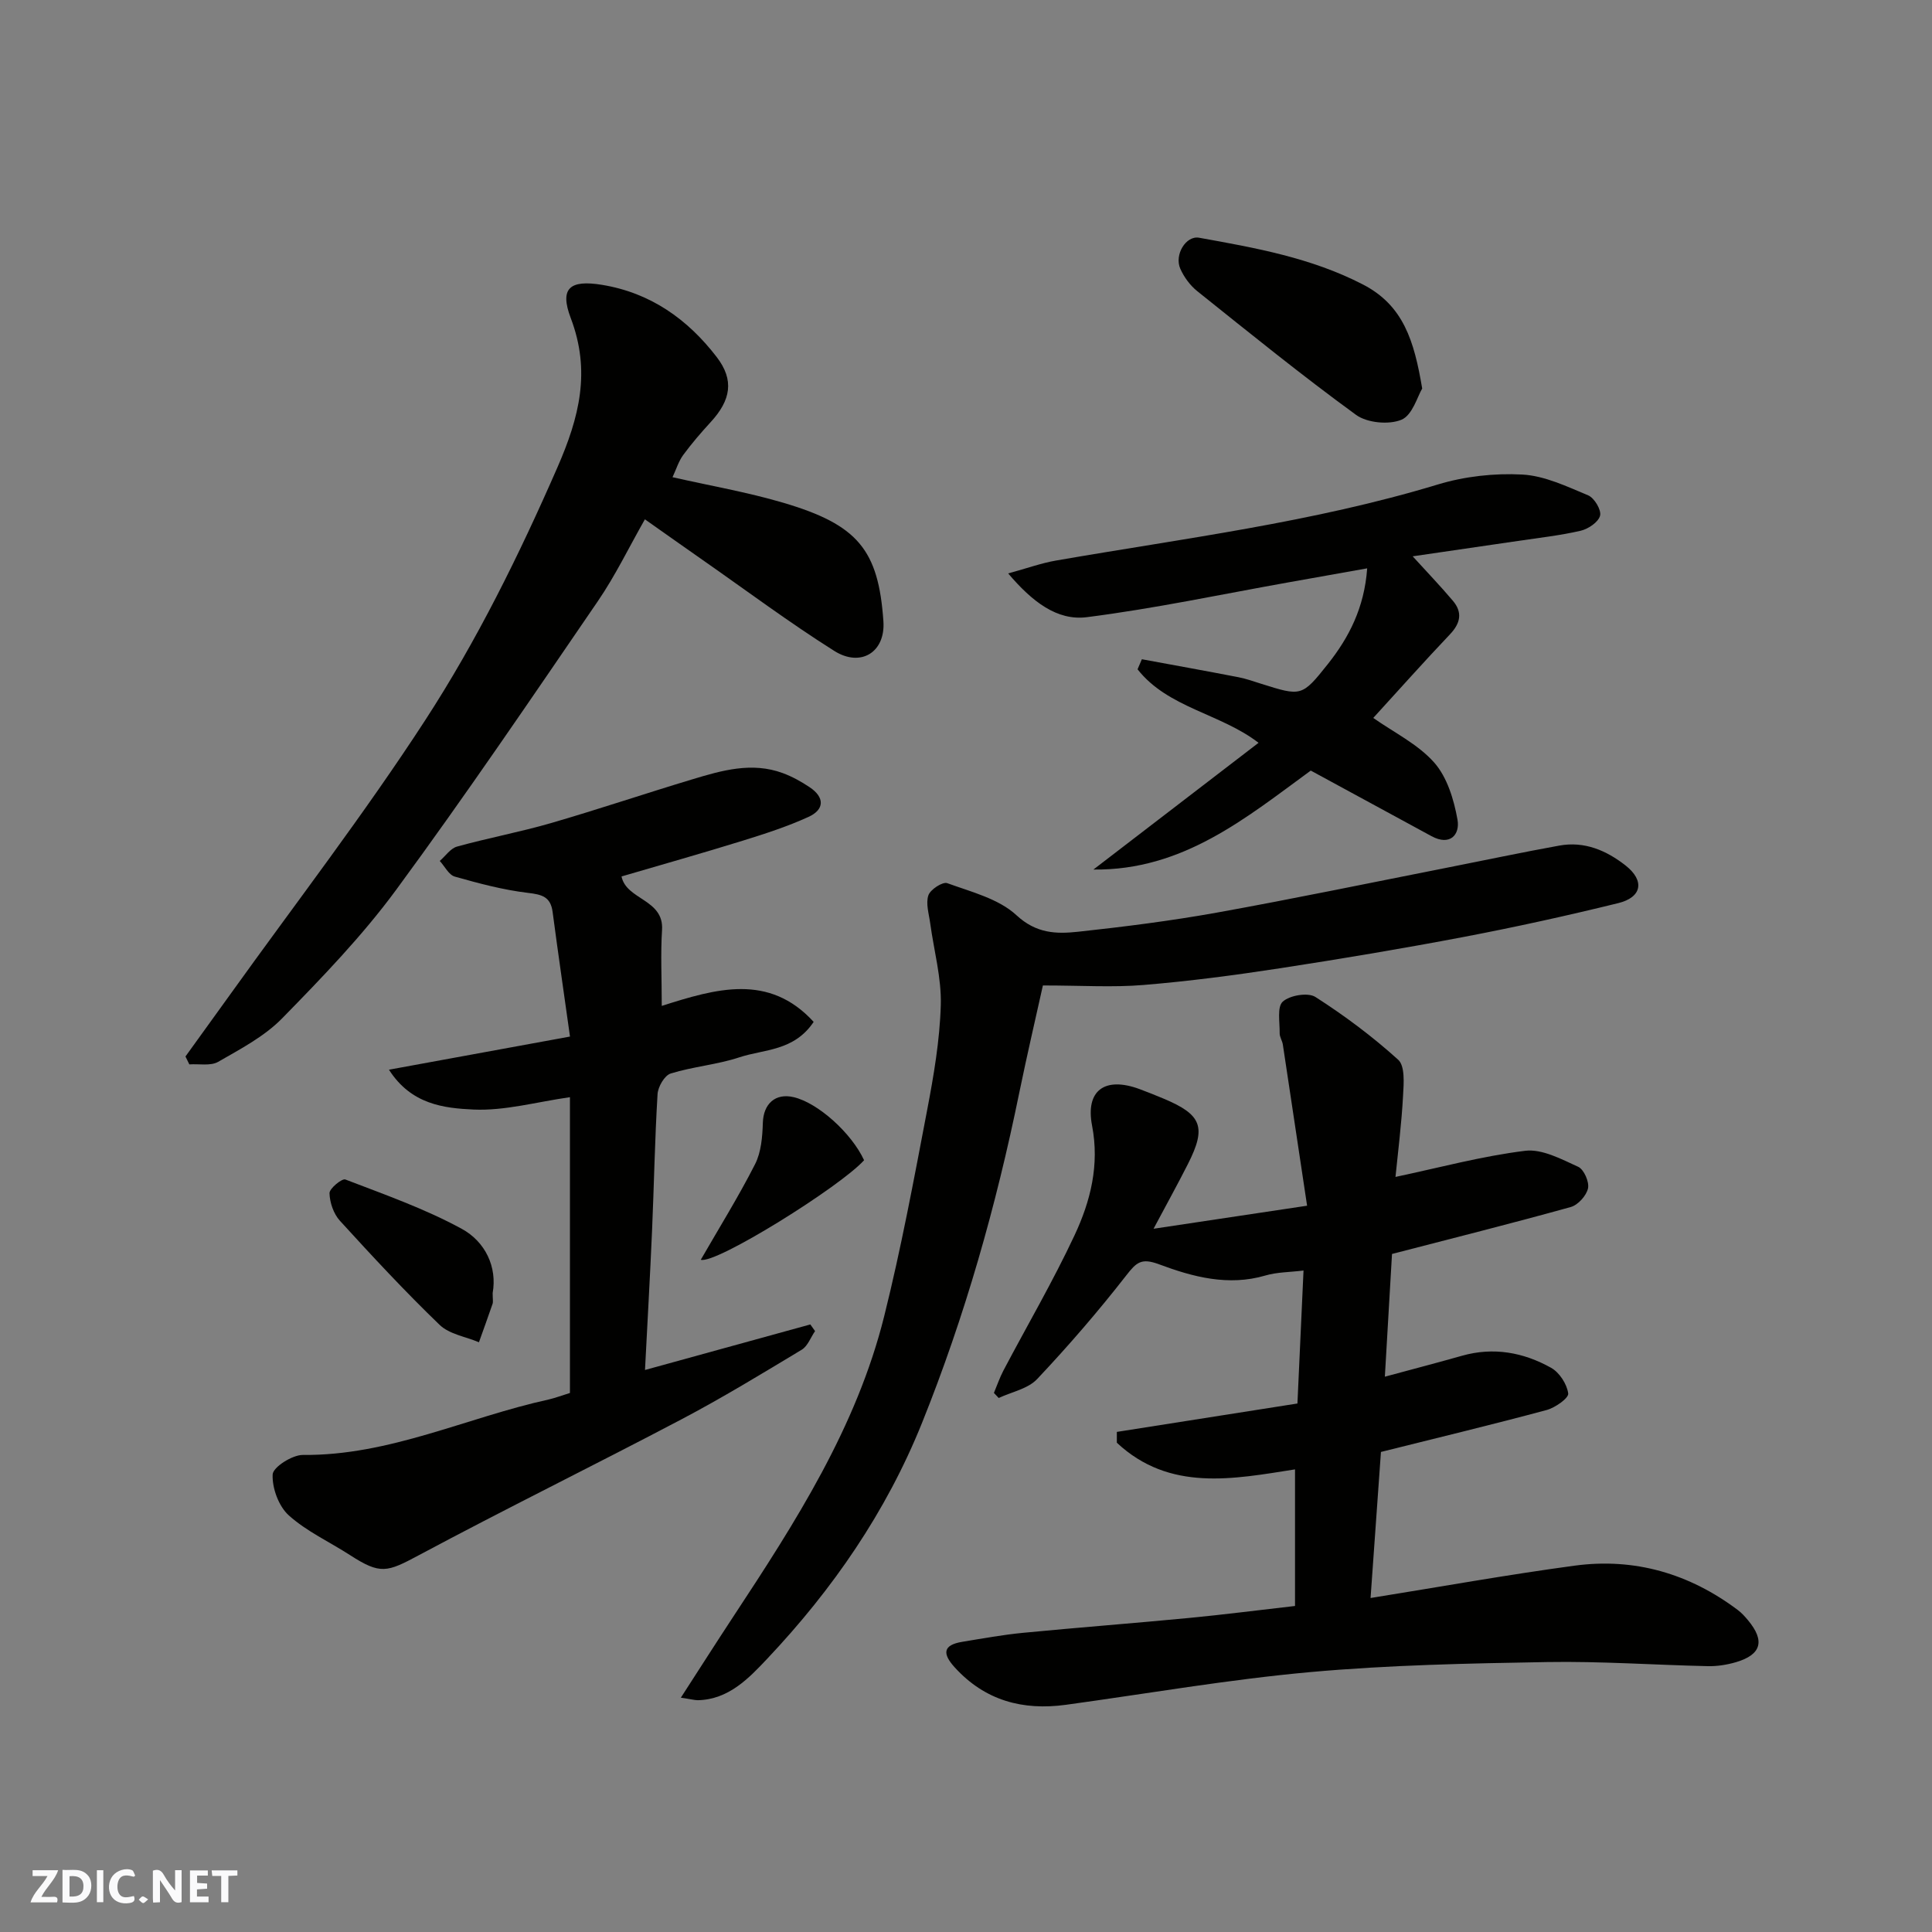
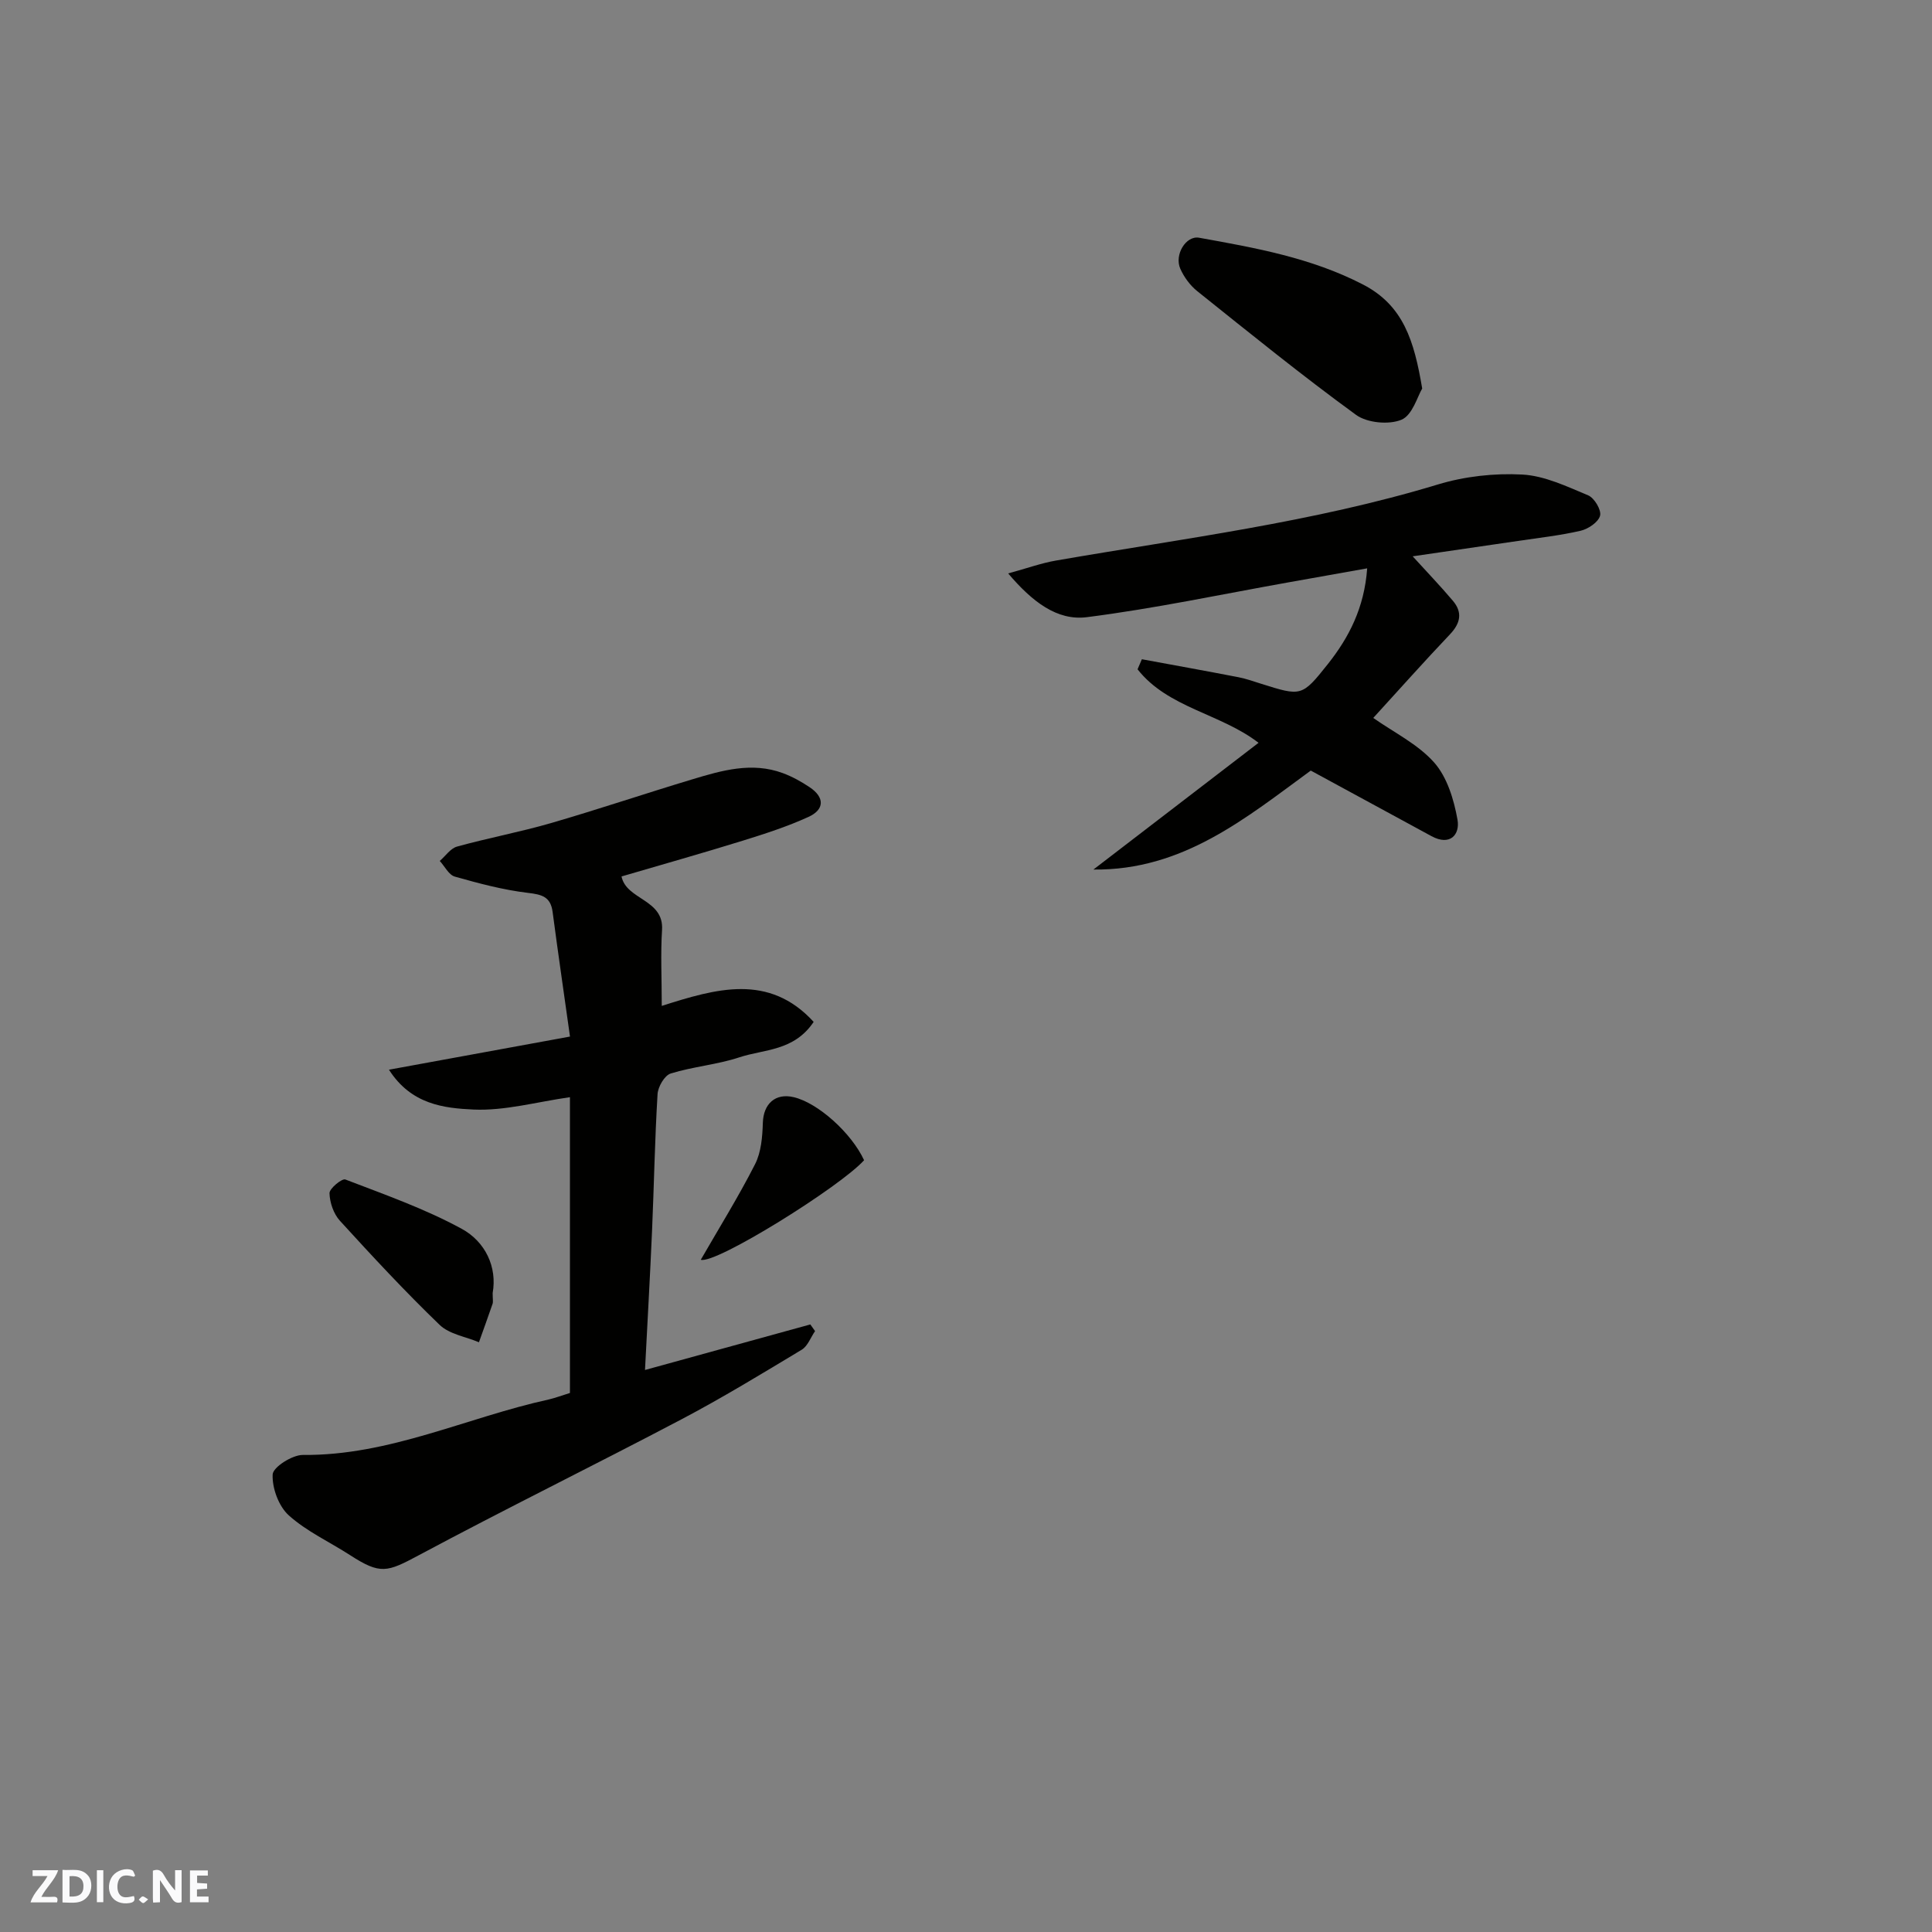
<svg xmlns="http://www.w3.org/2000/svg" enable-background="new 0 0 400 400" viewBox="0 0 400 400">
  <rect x="0" y="0" width="400" height="400" fill="#808080" stroke="none" />
  <g fill="#fafafb">
    <path d="m37.59 393.81c-.92.31-1.52.05-2-.78-.7-1.2-1.52-2.34-2.47-3.78v4.59c-.55.03-.95.05-1.41.07-.03-.37-.06-.64-.06-.91 0-1.91 0-3.81 0-5.7 1.13-.41 1.77-.03 2.29.91.62 1.11 1.38 2.14 2.31 3.19v-4.2h1.35v6.61z" />
    <path d="m12.94 393.88v-6.75c1.9.19 3.93-.54 5.37 1.29.8 1.01.78 2.88.03 3.97-1.37 1.97-3.4 1.51-5.4 1.49m1.45-1.22c2.04.12 2.92-.58 2.89-2.21-.03-1.51-.98-2.19-2.89-2z" />
    <path d="m11.81 393.87h-5.49c.68-2.18 2.47-3.48 3.51-5.45h-3.08v-1.21h5.29c-.71 2.13-2.44 3.48-3.47 5.51.86 0 1.63.04 2.39-.01.79-.05 1.14.21.85 1.16" />
    <path d="m39.33 393.86v-6.61h3.7v1.07h-2.22v1.52c.68.04 1.34.09 2.07.13v1.07c-.72.05-1.38.09-2.1.14v1.48h2.4v1.19h-3.85z" />
    <path d="m27.71 388.56c-1.15-.3-2.46-.61-3.1.64-.37.73-.41 1.93-.06 2.67.63 1.35 1.99.93 3.17.68.35.94-.01 1.32-.93 1.46-1.62.25-3.05-.27-3.76-1.48-.73-1.24-.6-3.03.31-4.17.88-1.11 2.71-1.7 4-1.16.32.13.44.74.65 1.12-.1.08-.19.16-.28.24" />
-     <path d="m49.15 387.24v1.07c-.59.02-1.17.05-1.87.08v5.44h-1.48v-5.44h-1.85c-.05-.4-.08-.73-.13-1.15z" />
    <path d="m20.06 387.21h1.33v6.62h-1.33z" />
    <path d="m30.68 393.25c-.49.38-.8.79-1.05.76-.32-.05-.6-.45-.9-.7.26-.24.51-.64.8-.67.29-.04.62.3 1.15.61" />
  </g>
-   <path d="m288.92 243.67c9.03-1.91 17.85-4.3 26.84-5.41 3.51-.43 7.51 1.73 11 3.32 1.18.54 2.31 3.13 2.02 4.46-.33 1.51-2.07 3.44-3.57 3.86-12.2 3.39-24.5 6.48-37.01 9.72-.48 8.16-.96 16.54-1.48 25.41 5.76-1.56 10.87-2.89 15.95-4.33 6.54-1.86 12.75-.71 18.47 2.49 1.72.96 3.29 3.38 3.54 5.31.13.97-2.7 2.95-4.47 3.43-11.15 3-22.38 5.7-34.3 8.68-.68 9.56-1.39 19.52-2.15 30.24 14.44-2.32 28.32-4.82 42.27-6.7 12.41-1.67 23.74 1.65 33.77 9.19.79.59 1.48 1.36 2.11 2.12 3.55 4.25 2.77 7.13-2.51 8.68-1.85.54-3.85.86-5.77.82-11.1-.24-22.2-1.04-33.29-.85-16.37.28-32.79.61-49.08 2.08-16.92 1.53-33.72 4.46-50.57 6.77-8.94 1.22-16.75-.86-23.01-7.73-2.55-2.8-2.55-4.64 1.55-5.31 4.18-.69 8.35-1.45 12.56-1.86 11.45-1.11 22.93-1.98 34.39-3.08 7.03-.67 14.03-1.58 21.94-2.48 0-9.14 0-18.62 0-28.28-12.71 1.99-25.97 4.7-36.89-5.52 0-.75 0-1.49 0-2.24 12.42-1.95 24.84-3.91 37.39-5.88.41-9.01.83-18.04 1.26-27.53-2.86.35-5.48.32-7.89 1.03-7.7 2.26-15.03.29-22.02-2.32-3.68-1.37-4.69-.4-6.79 2.3-5.8 7.44-11.99 14.61-18.46 21.47-1.9 2.01-5.26 2.65-7.95 3.91-.33-.35-.66-.7-.99-1.05.65-1.54 1.18-3.13 1.95-4.6 4.92-9.34 10.27-18.48 14.74-28.03 3.31-7.06 5.2-14.56 3.63-22.72-1.41-7.32 2.68-10.2 9.82-7.56 1.68.62 3.34 1.29 4.99 1.98 7.92 3.32 8.91 5.89 5.04 13.53-2.13 4.21-4.42 8.34-7.12 13.41 10.75-1.61 20.68-3.1 31.79-4.77-1.68-11.21-3.34-22.29-5.02-33.36-.12-.8-.67-1.57-.66-2.34.04-2.27-.57-5.45.64-6.55 1.45-1.32 5.22-1.95 6.76-.97 6.03 3.86 11.84 8.2 17.14 13 1.43 1.29 1.16 4.89 1.01 7.39-.31 5.88-1.06 11.73-1.57 16.87z" fill="#010100" />
  <path d="m118 288.4c0-18.79 0-37.6 0-56.41 0-1.48 0-2.97 0-4.83-6.9.98-13.48 2.85-19.95 2.56-6.08-.28-12.91-1.02-17.52-8.25 12.53-2.29 24.3-4.45 37.48-6.86-1.22-8.72-2.47-17.26-3.6-25.82-.42-3.14-2.21-3.59-5.1-3.93-5.12-.61-10.17-1.96-15.15-3.37-1.24-.35-2.08-2.12-3.11-3.24 1.18-1.02 2.21-2.59 3.56-2.97 6.42-1.78 13-3 19.4-4.85 9.83-2.85 19.53-6.13 29.33-9.08 6.11-1.84 12.32-3.65 18.72-1.29 1.95.72 3.83 1.76 5.56 2.92 3.14 2.09 3.11 4.63-.23 6.15-4.38 2-9.02 3.5-13.63 4.93-8.35 2.59-16.77 4.96-25.08 7.4 1 4.88 8.79 4.69 8.39 11.06-.32 4.96-.06 9.97-.06 15.74 11.19-3.56 22.17-6.83 31.45 3.31-4.09 6.09-10.26 5.64-15.36 7.33-4.61 1.53-9.6 1.92-14.24 3.36-1.27.39-2.63 2.74-2.72 4.27-.57 9.42-.73 18.86-1.14 28.29-.41 9.42-.95 18.84-1.46 28.82 11.89-3.27 23.06-6.35 34.23-9.43.33.46.65.92.98 1.38-.91 1.31-1.52 3.11-2.77 3.86-8.24 4.96-16.47 9.98-24.97 14.45-18.04 9.5-36.34 18.48-54.31 28.1-6.58 3.52-7.93 4.04-14.23-.03-4.24-2.74-8.98-4.9-12.68-8.23-2.09-1.88-3.47-5.64-3.34-8.47.07-1.51 4.06-4.06 6.26-4.04 17.93.17 33.94-7.77 50.93-11.49 1.37-.32 2.71-.84 4.36-1.34z" fill="#010100" />
-   <path d="m140.96 351.49c3.87-5.99 7.33-11.42 10.87-16.8 12.86-19.52 25.51-39.2 31.24-62.21 3.5-14.04 6.15-28.29 8.86-42.51 1.38-7.22 2.64-14.56 2.85-21.88.16-5.61-1.42-11.28-2.19-16.92-.26-1.94-.95-4.1-.38-5.8.4-1.21 2.97-2.87 3.91-2.52 4.97 1.81 10.64 3.22 14.33 6.64 4.11 3.81 8.26 3.9 12.74 3.42 9.59-1.04 19.18-2.25 28.67-3.95 16.03-2.89 31.98-6.21 47.96-9.36 7.67-1.51 15.32-3.14 23.02-4.53 5.21-.95 9.76 1.01 13.74 4.14 3.96 3.12 3.39 6.56-1.53 7.77-10.58 2.6-21.23 4.95-31.93 6.99-12.66 2.41-25.38 4.54-38.12 6.5-9.38 1.44-18.81 2.68-28.26 3.46-6.35.53-12.77.1-20.82.1-1.39 6.29-3.26 14.27-4.91 22.3-4.77 23.32-11.21 46.12-20.11 68.25-7.44 18.49-18.53 34.52-32.07 48.86-3.76 3.99-7.98 8.45-14.37 8.57-.77-.02-1.55-.24-3.5-.52z" fill="#010100" />
-   <path d="m139.24 98.8c7.76 1.76 15.47 3.09 22.93 5.29 15.47 4.56 19.71 9.78 20.73 24.54.44 6.42-4.7 9.59-10.18 6.13-9.37-5.91-18.27-12.56-27.37-18.91-3.74-2.61-7.46-5.25-11.83-8.33-3.3 5.79-6.11 11.64-9.73 16.93-13.73 20.07-27.38 40.21-41.78 59.79-7 9.52-15.32 18.14-23.61 26.61-3.66 3.74-8.61 6.33-13.23 8.99-1.57.9-3.96.39-5.97.53-.27-.55-.53-1.09-.8-1.64 3.1-4.3 6.22-8.6 9.31-12.91 13.51-18.84 27.68-37.25 40.3-56.67 10.72-16.49 19.45-34.2 27.38-52.34 4.57-10.45 6.96-19.94 2.78-30.95-2.36-6.21-.19-7.97 6.45-6.89 10.05 1.64 17.76 7.12 23.78 14.97 3.65 4.76 2.92 8.9-1.25 13.44-2 2.18-3.94 4.43-5.69 6.81-.96 1.3-1.44 2.94-2.22 4.61z" fill="#010100" />
  <path d="m226.38 180.03c11.38-8.73 22.75-17.46 34.19-26.24-7.9-6.08-18.77-7.22-25.05-15.22.3-.69.6-1.38.89-2.08 6.67 1.23 13.34 2.43 20 3.72 1.59.31 3.13.86 4.68 1.35 8.31 2.61 8.44 2.71 13.81-4.05 4.38-5.52 7.57-11.66 8.16-19.84-5.69 1.01-10.91 1.94-16.13 2.87-13.96 2.49-27.86 5.45-41.91 7.24-6.17.78-11.3-3.19-16.29-9.06 3.96-1.08 6.87-2.14 9.88-2.66 26.48-4.6 53.21-7.91 79.07-15.75 5.56-1.69 11.7-2.37 17.49-2.06 4.63.25 9.24 2.47 13.65 4.31 1.27.53 2.76 3.03 2.46 4.2-.34 1.33-2.43 2.75-4 3.12-4.27.99-8.67 1.47-13.02 2.12-7.37 1.09-14.74 2.15-21.78 3.18 2.88 3.17 5.7 6.1 8.32 9.2 2.04 2.41 1.59 4.65-.61 6.96-5.46 5.75-10.73 11.68-15.87 17.3 4.24 2.99 9.22 5.41 12.61 9.23 2.69 3.04 4.09 7.68 4.83 11.84.54 3.06-1.51 5.51-5.38 3.41-8.29-4.5-16.57-9-25-13.58-13.33 9.74-26.47 20.72-45 20.49z" fill="#010100" />
  <path d="m294.45 80.44c-.97 1.6-2.01 5.51-4.29 6.46-2.61 1.09-7.12.66-9.41-1.01-11.22-8.17-22.01-16.92-32.86-25.6-1.48-1.18-2.75-2.91-3.52-4.65-1.28-2.88 1.16-6.91 3.89-6.42 11.62 2.09 23.21 4.14 33.94 9.69 8.36 4.33 10.59 11.65 12.25 21.53z" fill="#010100" />
  <path d="m102 267.71c0 1.25.13 1.79-.02 2.24-.91 2.66-1.88 5.3-2.82 7.95-2.75-1.16-6.12-1.66-8.13-3.59-7.16-6.9-13.94-14.2-20.65-21.56-1.31-1.43-2.11-3.77-2.16-5.71-.03-.97 2.58-3.1 3.28-2.84 8.15 3.13 16.46 6.05 24.09 10.21 4.92 2.68 7.37 7.94 6.41 13.3z" fill="#010100" />
  <path d="m145.09 260.82c3.88-6.74 7.85-13.12 11.24-19.79 1.27-2.5 1.52-5.68 1.61-8.57.12-3.92 2.58-6.21 6.4-5.3 5.02 1.19 11.93 7.39 14.56 13.05-4.92 5.48-30.76 21.6-33.81 20.61z" fill="#010100" />
</svg>